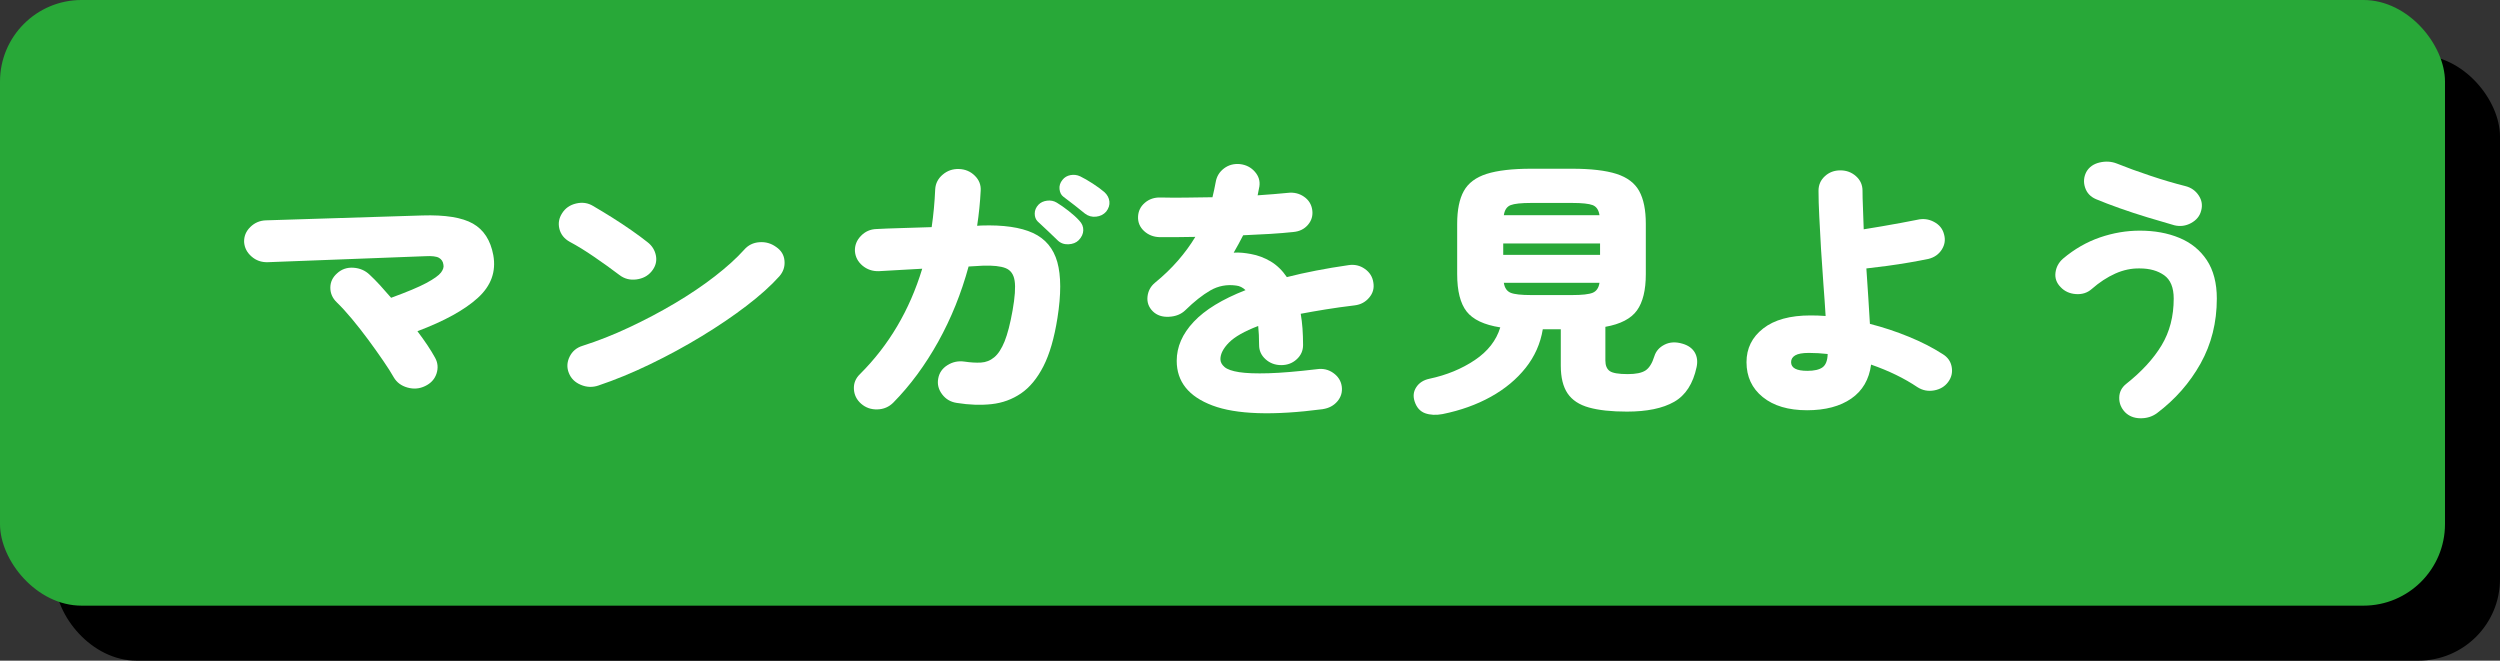
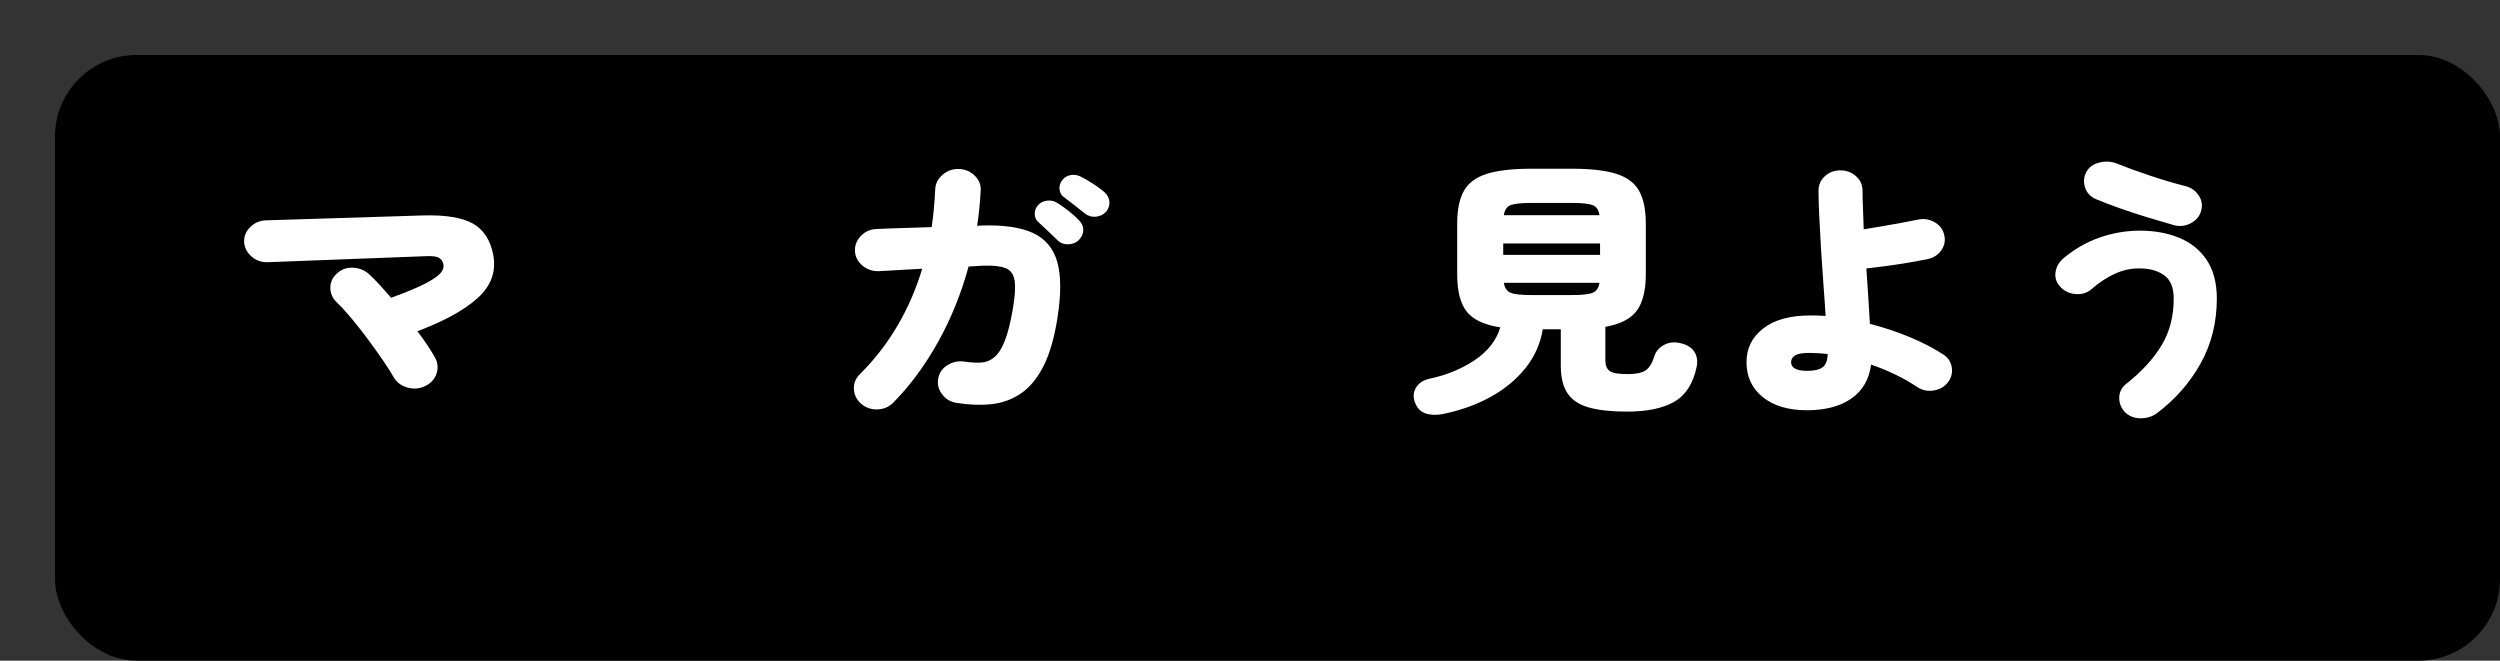
<svg xmlns="http://www.w3.org/2000/svg" id="_レイヤー_2" data-name="レイヤー 2" width="222.977" height="58.925" viewBox="0 0 222.977 58.925">
  <rect x="0" y="0" width="222.977" height="58.925" fill="#333333" stroke="none" />
  <g id="text">
    <rect x="4.906" y="4.906" width="218.071" height="54.019" rx="7.276" ry="7.276" style="fill: #000; stroke-width: 0px;" />
-     <rect width="218.071" height="54.019" rx="7.276" ry="7.276" style="fill: #28a838; stroke-width: 0px;" />
    <g>
      <path d="M37.913,34.435c-.492.24-1.013.286-1.567.132-.551-.154-.959-.457-1.224-.908-.227-.405-.543-.902-.948-1.491-.403-.589-.846-1.21-1.329-1.867-.484-.654-.97-1.275-1.461-1.864s-.94-1.078-1.343-1.467c-.386-.37-.578-.808-.578-1.308,0-.502.2-.929.605-1.286.403-.37.889-.535,1.461-.497.57.041,1.048.249,1.434.619.297.276.611.592.935.946.324.357.654.727.986,1.116,1.424-.519,2.472-.959,3.147-1.321.675-.365,1.11-.675,1.305-.935.192-.257.262-.492.211-.702-.035-.273-.167-.475-.394-.605-.23-.13-.632-.178-1.213-.146l-14.061.535c-.562.016-1.045-.154-1.448-.511-.405-.354-.624-.783-.659-1.283-.016-.519.167-.964.554-1.345.386-.378.851-.578,1.397-.594l13.929-.435c2.053-.065,3.563.178,4.53.727.964.548,1.57,1.486,1.815,2.81.265,1.472-.197,2.742-1.383,3.817-1.183,1.075-2.98,2.064-5.384,2.969.316.419.611.832.883,1.235.27.405.502.783.697,1.14.246.451.284.924.119,1.418-.167.492-.505.859-1.016,1.102Z" style="fill: #fff; stroke-width: 0px;" />
-       <path d="M55.24,24.523c-.702-.532-1.448-1.07-2.24-1.61-.789-.543-1.518-.991-2.185-1.345-.492-.276-.797-.659-.921-1.151-.122-.494-.043-.959.238-1.394.281-.451.697-.743,1.251-.873s1.056-.057,1.513.219c.527.308,1.094.651,1.699,1.029.605.381,1.186.765,1.737,1.151.554.389,1.024.735,1.41,1.043.421.321.675.735.765,1.235.086.502-.046.962-.397,1.383-.332.403-.786.64-1.356.713s-1.075-.059-1.513-.4ZM53.371,34.386c-.527.178-1.051.157-1.567-.062-.519-.216-.875-.567-1.067-1.054-.195-.484-.17-.97.065-1.453.238-.484.619-.808,1.145-.97,1.37-.435,2.761-.983,4.174-1.648,1.413-.662,2.774-1.38,4.082-2.156s2.493-1.575,3.555-2.399c1.062-.824,1.937-1.615,2.62-2.375.351-.403.802-.627,1.356-.667s1.048.103,1.489.424c.457.308.705.719.748,1.237.046.516-.108.978-.459,1.38-.738.824-1.707,1.697-2.909,2.618s-2.542,1.829-4.017,2.726c-1.472.897-3.007,1.729-4.595,2.496s-3.128,1.402-4.62,1.902Z" style="fill: #fff; stroke-width: 0px;" />
      <path d="M76.806,36.01c-.405-.357-.619-.792-.646-1.31-.027-.516.154-.959.54-1.332,2.58-2.569,4.43-5.703,5.554-9.401-.754.049-1.478.089-2.172.122s-1.259.065-1.699.097c-.562.016-1.048-.151-1.462-.497-.411-.348-.635-.781-.67-1.297-.019-.519.162-.97.54-1.356.376-.389.837-.592,1.38-.608.562-.032,1.286-.059,2.175-.084.886-.024,1.802-.051,2.75-.086.159-1.081.265-2.213.316-3.39.035-.519.259-.948.673-1.297.411-.348.889-.513,1.434-.497.562.016,1.035.213,1.421.594.386.378.562.827.527,1.345-.051,1.032-.157,2.075-.316,3.126l.37-.024c1.964-.065,3.501.157,4.609.665,1.105.511,1.829,1.375,2.172,2.593.34,1.221.346,2.88.014,4.979-.281,1.794-.7,3.231-1.251,4.314-.554,1.083-1.221,1.891-2.002,2.423s-1.656.851-2.62.956c-.967.105-2.002.07-3.107-.108-.546-.081-.981-.335-1.305-.765-.324-.427-.443-.891-.354-1.391.086-.519.362-.921.829-1.213.465-.292.97-.394,1.513-.316.543.081,1.035.111,1.475.086.438-.024.835-.181,1.186-.473s.656-.765.921-1.418c.262-.654.5-1.57.71-2.75.211-1.194.273-2.08.184-2.653-.086-.573-.354-.948-.802-1.127s-1.129-.251-2.042-.219c-.313.016-.735.041-1.262.073-.651,2.391-1.553,4.628-2.712,6.713-1.159,2.083-2.493,3.893-4.004,5.427-.386.386-.859.589-1.421.605s-1.045-.154-1.448-.508ZM94.317,21.422c-.176-.178-.448-.44-.819-.786-.367-.348-.683-.643-.948-.886-.176-.178-.262-.411-.262-.702s.113-.557.343-.8c.192-.195.446-.311.762-.351s.608.019.87.181c.297.178.646.421,1.04.727.394.308.716.6.962.873.246.259.365.546.354.862-.008.313-.143.608-.408.883-.227.227-.535.348-.921.365-.386.016-.71-.105-.973-.365ZM96.764,19.047c-.195-.162-.492-.4-.894-.716-.405-.313-.748-.575-1.027-.786-.195-.146-.308-.367-.343-.667-.035-.297.051-.578.262-.835.176-.227.413-.367.71-.424.3-.057.589-.022.87.108.332.162.708.376,1.118.643.413.267.759.521,1.04.762.265.243.413.521.448.837.035.313-.062.619-.289.908-.23.259-.527.408-.897.448-.367.041-.702-.051-1-.278Z" style="fill: #fff; stroke-width: 0px;" />
-       <path d="M117.987,36.493c-4.441.581-7.723.473-9.847-.327-2.126-.8-3.188-2.129-3.188-3.985,0-1.245.505-2.404,1.516-3.479,1.008-1.072,2.547-2.013,4.62-2.823-.246-.24-.527-.378-.843-.411-.824-.113-1.588.032-2.291.435-.702.405-1.448.994-2.237,1.769-.37.357-.851.551-1.448.581-.597.035-1.081-.127-1.448-.484-.37-.37-.527-.808-.475-1.308.054-.502.273-.913.659-1.237.773-.629,1.456-1.289,2.053-1.975s1.116-1.394,1.553-2.121c-.632.016-1.218.024-1.764.024h-1.421c-.546-.016-1.005-.197-1.383-.543-.378-.348-.557-.773-.54-1.272.019-.502.219-.918.605-1.248.386-.332.854-.489,1.397-.473.632.016,1.348.019,2.145.011.8-.008,1.629-.019,2.491-.035.051-.227.105-.457.157-.692.054-.232.097-.457.132-.665.086-.502.332-.905.738-1.213.403-.305.878-.435,1.421-.386.543.062.989.289,1.329.678.343.386.478.824.408,1.308l-.157.8c.508-.032.991-.068,1.448-.108s.87-.078,1.237-.111c.543-.065,1.027.049,1.448.34s.667.686.738,1.186c.07.502-.057.943-.381,1.321-.324.381-.759.594-1.305.643-.597.065-1.286.122-2.067.17s-1.583.089-2.41.122c-.262.516-.543,1.032-.843,1.551.265-.016.524-.014.778.011s.505.062.751.108c.632.113,1.224.338,1.778.667.551.332,1.029.797,1.434,1.394.824-.211,1.694-.405,2.607-.581.913-.178,1.878-.34,2.896-.486.543-.081,1.032.032,1.461.34.43.305.681.71.751,1.21.086.502-.035.951-.37,1.345-.332.397-.762.627-1.289.692-.932.113-1.796.232-2.593.362-.8.13-1.543.259-2.226.389.07.403.122.84.159,1.308.032.47.051.962.051,1.478,0,.502-.189.927-.567,1.272-.376.348-.837.521-1.38.521s-1.01-.173-1.397-.521c-.386-.346-.578-.77-.578-1.272,0-.629-.027-1.194-.081-1.697-1.229.47-2.096.962-2.607,1.48-.508.516-.762,1.008-.762,1.478,0,.257.122.492.367.702s.681.362,1.305.459c.621.097,1.497.13,2.62.097,1.121-.032,2.561-.154,4.317-.362.543-.081,1.032.032,1.461.338.43.308.681.702.751,1.189.07.5-.057.946-.381,1.332-.327.389-.762.621-1.305.702Z" style="fill: #fff; stroke-width: 0px;" />
      <path d="M128.677,36.931c-.597.111-1.118.086-1.567-.073-.448-.162-.759-.511-.935-1.043-.157-.47-.108-.897.146-1.283.254-.389.646-.64,1.172-.751,1.526-.324,2.874-.878,4.041-1.661s1.926-1.756,2.277-2.92c-1.44-.224-2.439-.697-3.001-1.416s-.843-1.832-.843-3.334v-4.482c0-1.245.197-2.221.592-2.931.394-.713,1.075-1.221,2.042-1.529.964-.305,2.291-.459,3.974-.459h3.633c1.686,0,3.007.154,3.963.459.959.308,1.634.816,2.029,1.529.394.71.592,1.686.592,2.931v4.482c0,1.421-.262,2.502-.789,3.236s-1.467,1.224-2.818,1.464v3.007c0,.435.127.746.381.932.254.186.794.278,1.621.278.719,0,1.245-.108,1.58-.327.332-.219.594-.643.789-1.272.14-.451.443-.794.908-1.029s.997-.262,1.594-.086c.508.146.873.405,1.094.775.219.373.276.81.17,1.31-.316,1.486-.983,2.52-2.002,3.101s-2.423.873-4.212.873c-1.389,0-2.515-.122-3.385-.365-.87-.24-1.505-.662-1.91-1.259-.403-.597-.605-1.421-.605-2.472v-3.247h-1.605c-.211,1.278-.721,2.423-1.529,3.442-.808,1.016-1.842,1.878-3.107,2.58s-2.696,1.216-4.293,1.54ZM134.074,22.729h8.637v-1.016h-8.637v1.016ZM134.128,19.193h8.531c-.07-.47-.273-.767-.605-.897-.335-.13-.948-.195-1.845-.195h-3.633c-.894,0-1.51.065-1.842.195s-.535.427-.605.897ZM136.576,26.317h3.633c.897,0,1.51-.068,1.845-.205.332-.138.535-.432.605-.886h-8.531c.07.454.273.748.605.886s.948.205,1.842.205Z" style="fill: #fff; stroke-width: 0px;" />
      <path d="M161.17,36.59c-1.667,0-2.985-.392-3.95-1.175-.967-.783-1.448-1.821-1.448-3.115,0-1.226.494-2.229,1.489-3.004.991-.775,2.399-1.162,4.225-1.162.211,0,.43.003.659.011.227.008.457.022.683.038-.051-.873-.119-1.823-.197-2.847-.078-1.027-.149-2.061-.211-3.101-.062-1.043-.113-2.015-.157-2.92-.046-.905-.068-1.672-.068-2.302,0-.519.189-.951.567-1.297.376-.348.837-.521,1.38-.521s1.01.173,1.397.521c.386.346.581.778.581,1.297,0,.403.011.9.038,1.489.027.592.049,1.24.068,1.95.489-.081,1.027-.17,1.605-.265.581-.097,1.151-.2,1.713-.305.562-.103,1.043-.197,1.448-.278.527-.127,1.027-.068,1.499.184.475.249.773.616.897,1.102.14.484.073.94-.197,1.367-.273.43-.673.708-1.199.837-.473.097-1.035.203-1.686.316-.648.111-1.308.213-1.975.303s-1.289.165-1.869.23c.054.889.111,1.756.173,2.604.059.848.108,1.629.143,2.339,1.194.305,2.353.689,3.477,1.151,1.124.459,2.123.973,3.001,1.537.457.276.729.659.816,1.151.089.494-.016.943-.316,1.345-.297.405-.716.654-1.251.751s-1.032,0-1.486-.289c-1.178-.792-2.556-1.464-4.136-2.013-.176,1.326-.762,2.334-1.764,3.028-1,.694-2.318,1.043-3.95,1.043ZM161.197,33.076c.613,0,1.067-.103,1.356-.313s.443-.605.459-1.189c-.281-.032-.562-.057-.843-.073-.281-.014-.562-.024-.84-.024-.565,0-.967.073-1.213.219s-.367.348-.367.605c0,.519.481.775,1.448.775Z" style="fill: #fff; stroke-width: 0px;" />
      <path d="M192.372,36.858c-.421.305-.913.457-1.475.448s-1.016-.192-1.367-.546c-.351-.373-.524-.805-.513-1.297.008-.492.213-.9.619-1.224,1.386-1.099,2.439-2.245,3.158-3.442.721-1.194,1.081-2.583,1.081-4.168,0-.983-.286-1.678-.856-2.083-.57-.403-1.294-.605-2.172-.605-.738-.016-1.467.138-2.185.459-.721.324-1.421.783-2.107,1.383-.386.338-.856.486-1.407.446-.554-.038-1.005-.246-1.356-.616-.37-.373-.524-.805-.462-1.297s.286-.908.673-1.248c1.016-.856,2.115-1.486,3.29-1.891,1.175-.403,2.361-.605,3.555-.605,1.316,0,2.493.213,3.528.643,1.035.427,1.853,1.089,2.45,1.986.594.897.894,2.04.894,3.428,0,2.134-.484,4.063-1.448,5.792-.967,1.729-2.264,3.207-3.898,4.436ZM193.925,20.09c-.738-.211-1.532-.446-2.383-.702-.851-.259-1.675-.529-2.475-.813-.8-.281-1.505-.554-2.121-.81-.492-.211-.816-.554-.973-1.032-.159-.475-.124-.94.105-1.391.246-.438.64-.719,1.183-.848.546-.13,1.062-.097,1.553.097.878.354,1.875.719,2.991,1.089,1.113.373,2.153.678,3.12.921.508.13.902.408,1.183.837.281.427.351.883.211,1.367-.122.47-.421.832-.894,1.091s-.975.324-1.502.195Z" style="fill: #fff; stroke-width: 0px;" />
    </g>
  </g>
</svg>